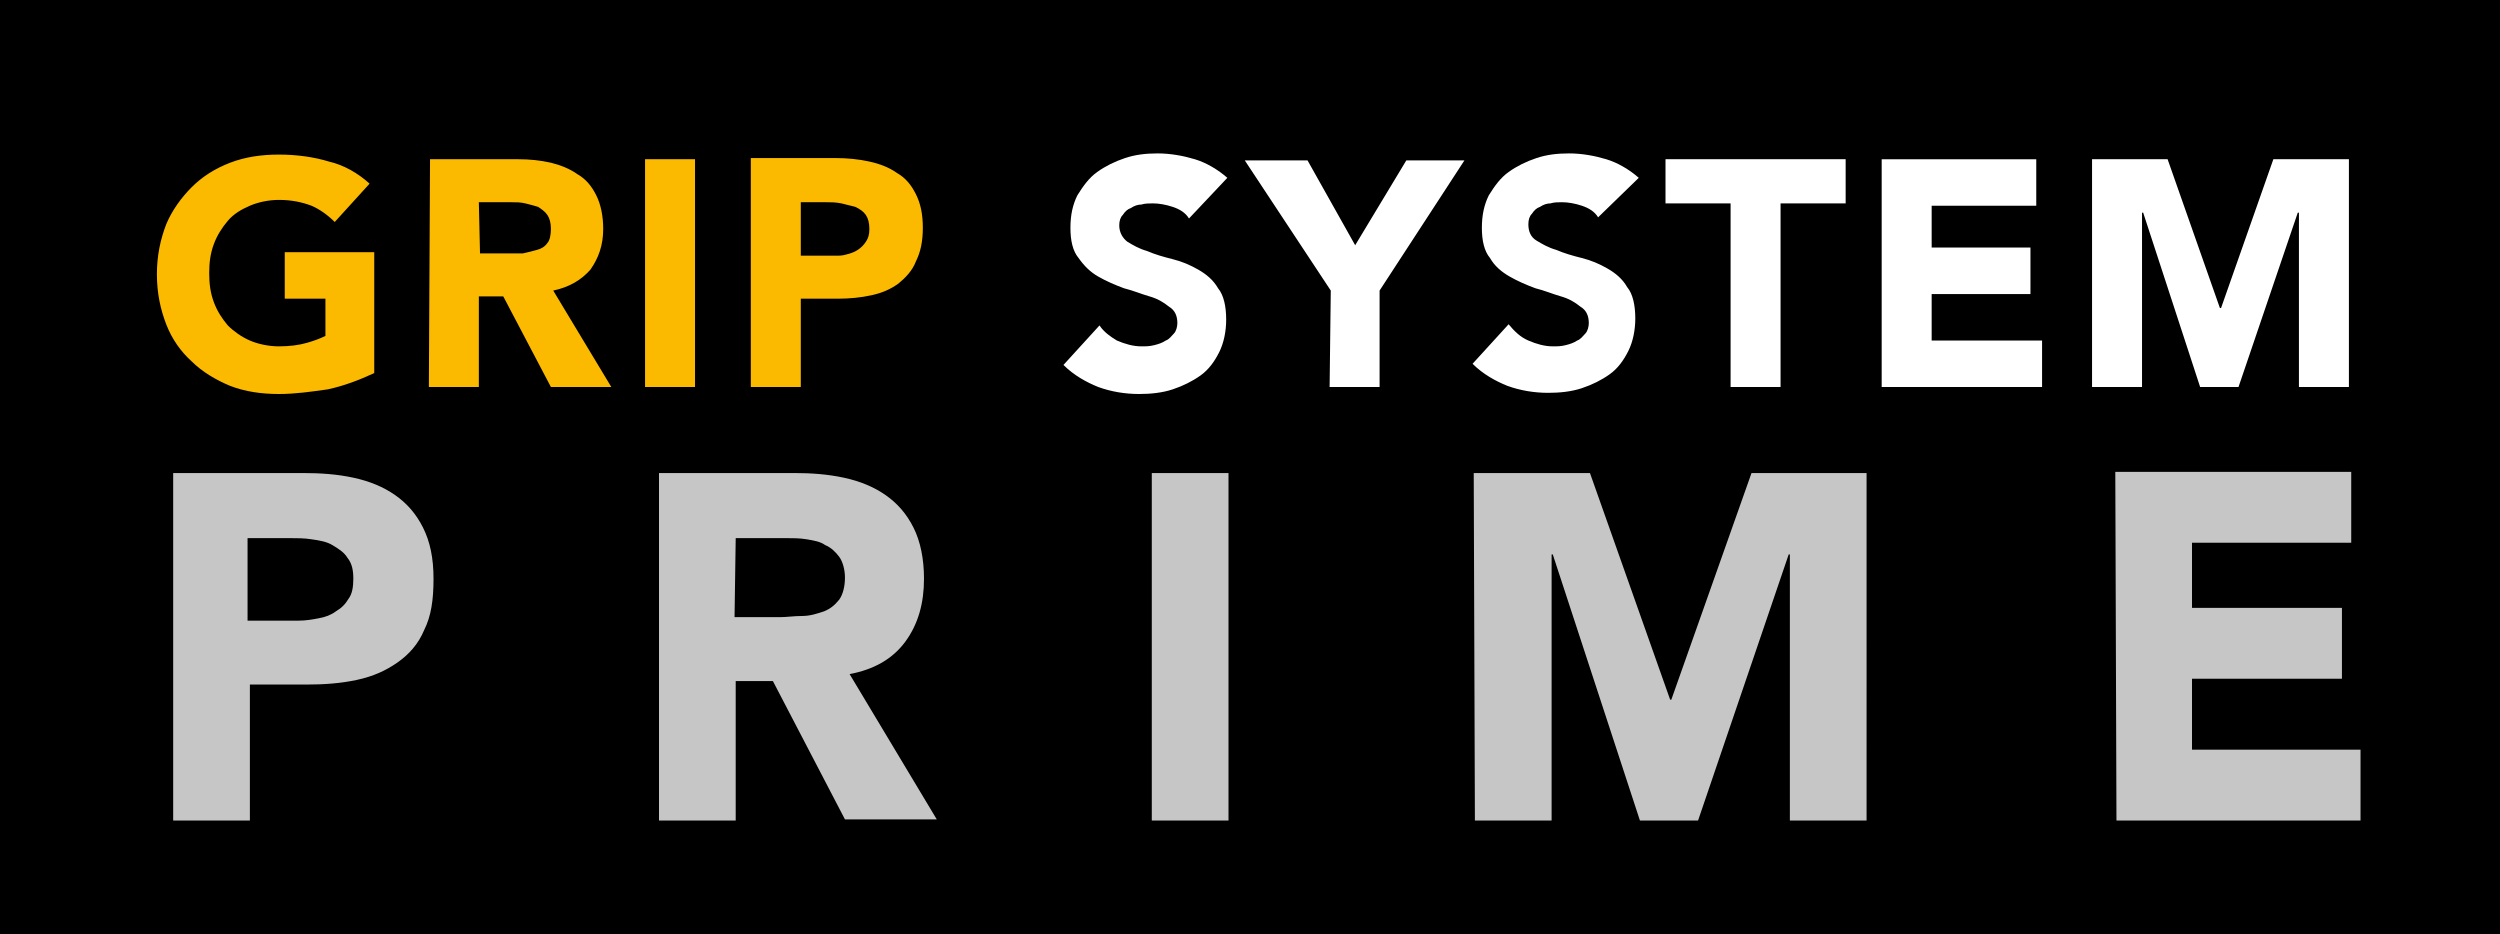
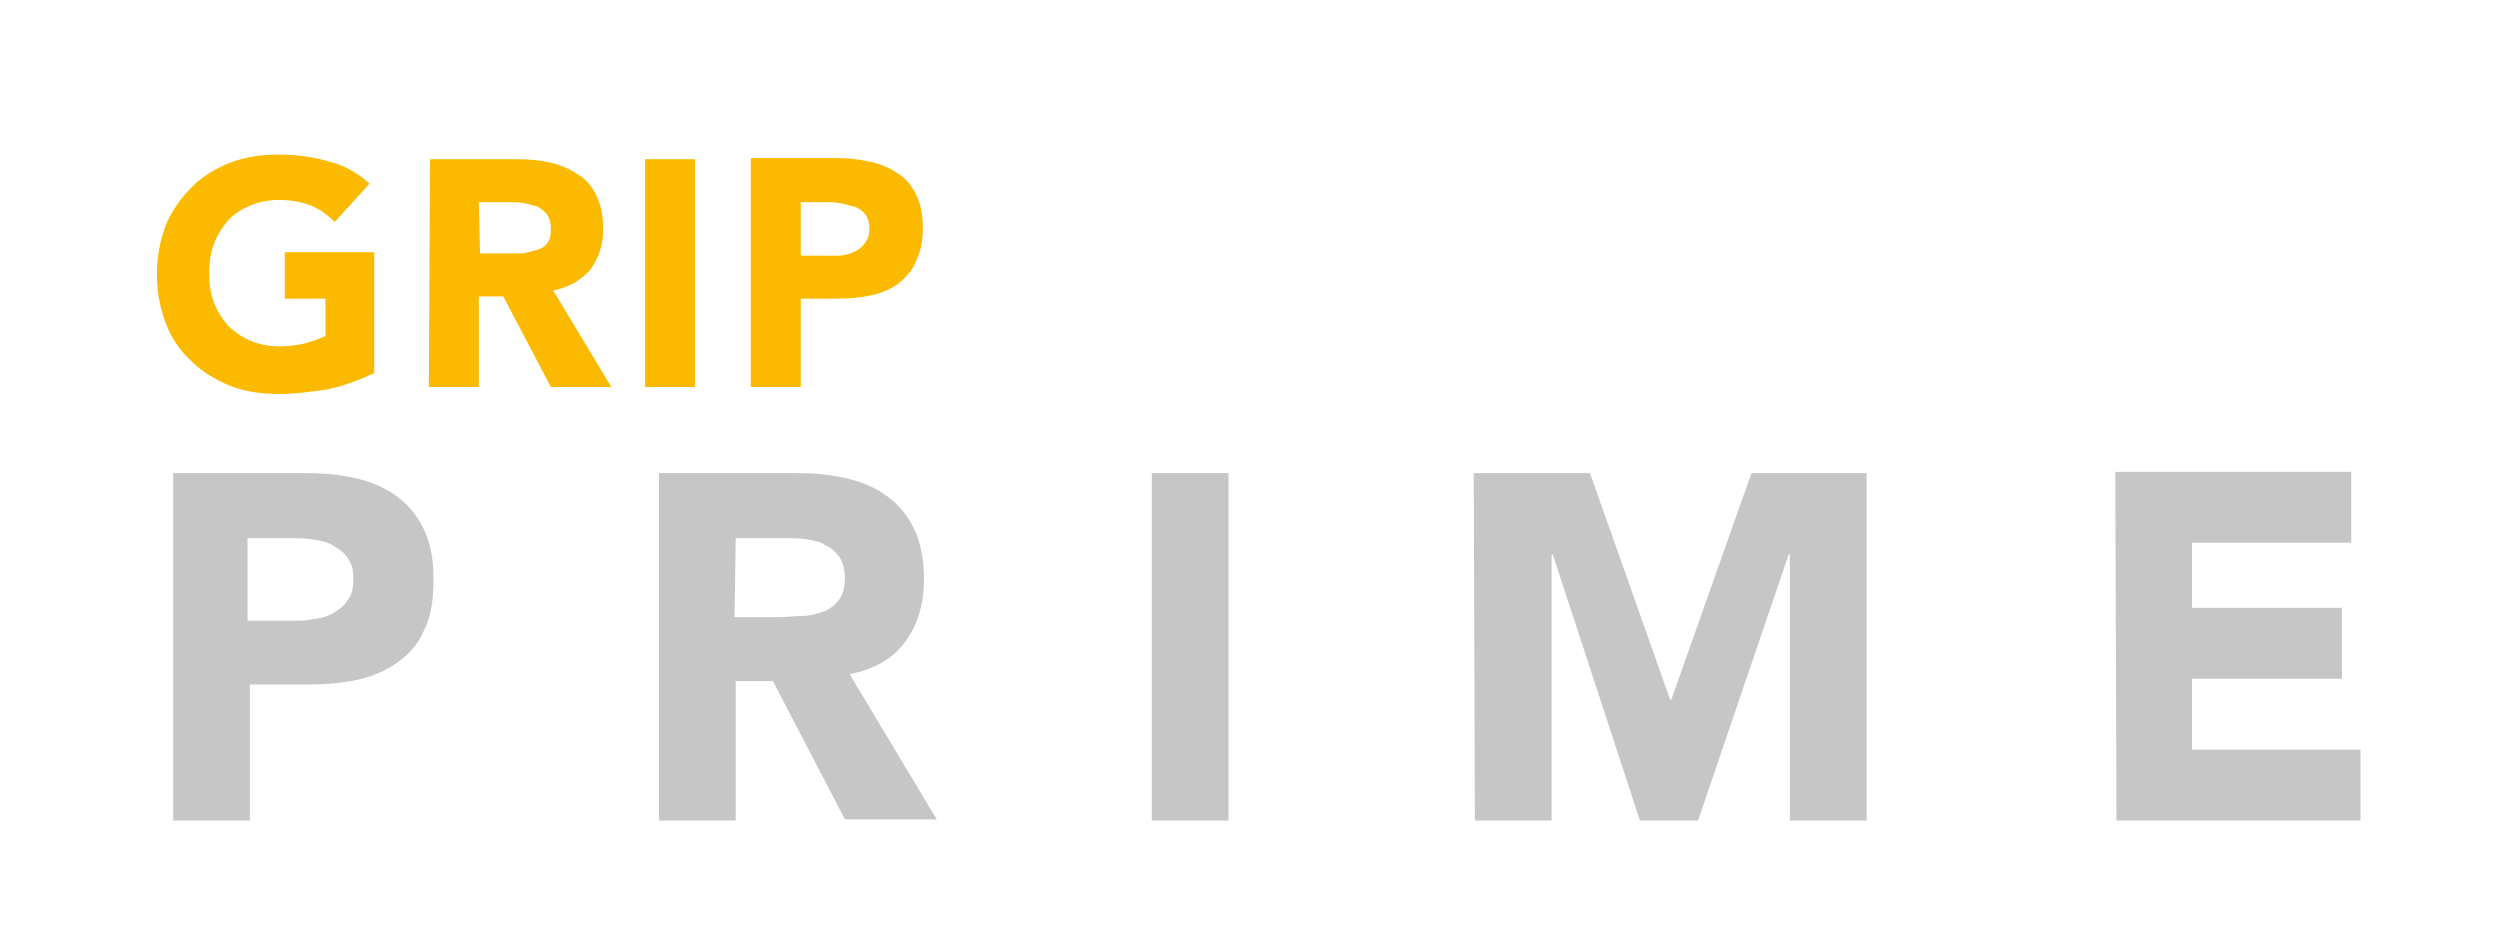
<svg xmlns="http://www.w3.org/2000/svg" id="Ebene_1" width="215.1" height="80.4" viewBox="0 0 215.1 80.4">
  <style>.st0{fill:#fff}.st1{fill:#fbba00}.st2{fill:#c6c6c6}</style>
-   <path d="M0 0h215.1v80.4H0z" />
-   <path class="st0" d="M105.6 15.3c-.8-.7-1.8-1.3-2.8-1.6-1-.3-2.1-.5-3.2-.5-1 0-1.9.1-2.8.4-.9.3-1.7.7-2.4 1.2s-1.2 1.2-1.7 2c-.4.8-.6 1.7-.6 2.8 0 1.1.2 2 .7 2.6.5.7 1 1.2 1.7 1.6.7.4 1.4.7 2.2 1 .8.2 1.5.5 2.2.7.7.2 1.2.5 1.7.9.5.3.7.8.7 1.4 0 .3-.1.7-.3.9-.2.2-.4.5-.7.6-.3.2-.6.3-1 .4-.4.1-.7.1-1.1.1-.7 0-1.4-.2-2.1-.5-.5-.3-1.1-.7-1.5-1.3l-3.1 3.4c.9.9 2 1.5 3 1.9 1.1.4 2.3.6 3.5.6 1 0 2-.1 2.9-.4.9-.3 1.7-.7 2.4-1.2s1.2-1.2 1.6-2c.4-.8.6-1.8.6-2.8 0-1.1-.2-2.1-.7-2.7-.4-.7-1-1.2-1.7-1.6-.7-.4-1.4-.7-2.2-.9-.8-.2-1.5-.4-2.2-.7-.7-.2-1.2-.5-1.7-.8-.4-.3-.7-.8-.7-1.4 0-.4.1-.7.3-.9.2-.3.4-.5.7-.6.3-.2.6-.3.9-.3.3-.1.7-.1 1-.1.5 0 1.1.1 1.7.3.6.2 1.1.5 1.4 1l3.3-3.5zm8.8 18h4.3V25l7.3-11.2h-5l-4.4 7.3-4.1-7.3h-5.4l7.4 11.2-.1 8.3zm26.6-18c-.8-.7-1.8-1.3-2.8-1.6-1-.3-2.1-.5-3.2-.5-1 0-1.9.1-2.8.4-.9.3-1.7.7-2.4 1.2s-1.2 1.2-1.7 2c-.4.8-.6 1.7-.6 2.8 0 1.1.2 2 .7 2.6.4.7 1 1.2 1.7 1.6.7.4 1.4.7 2.2 1 .8.2 1.5.5 2.2.7.7.2 1.2.5 1.7.9.5.3.7.8.7 1.4 0 .3-.1.7-.3.9-.2.2-.4.5-.7.6-.3.2-.6.3-1 .4-.4.1-.7.1-1.1.1-.7 0-1.4-.2-2.1-.5-.7-.3-1.2-.8-1.7-1.4l-3.1 3.4c.9.9 2 1.5 3 1.9 1.1.4 2.3.6 3.5.6 1 0 2-.1 2.9-.4.9-.3 1.7-.7 2.4-1.2s1.2-1.2 1.6-2c.4-.8.6-1.8.6-2.8 0-1.1-.2-2.1-.7-2.7-.4-.7-1-1.2-1.7-1.6-.7-.4-1.4-.7-2.2-.9-.8-.2-1.5-.4-2.2-.7-.7-.2-1.2-.5-1.7-.8s-.7-.8-.7-1.4c0-.4.1-.7.3-.9.2-.3.4-.5.7-.6.3-.2.6-.3.9-.3.3-.1.7-.1 1-.1.5 0 1.1.1 1.7.3.6.2 1.1.5 1.4 1l3.5-3.4zm7.9 18h4.3V17.5h5.6v-3.8h-15.5v3.8h5.6v15.8zm13 0h13.8v-4h-9.5v-4h8.5v-4h-8.5v-3.6h9v-4h-13.3v19.6zm18.1 0h4.3v-15h.1l4.9 15h3.3l5.1-15h.1v15h4.3V13.7h-6.5l-4.5 12.8h-.1l-4.5-12.8H180v19.6z" />
  <path class="st1" d="M32.2 21.7h-7.7v4H28v3.2c-.4.2-.9.4-1.6.6-.7.2-1.5.3-2.4.3-.9 0-1.8-.2-2.5-.5s-1.4-.8-1.9-1.3c-.5-.6-.9-1.2-1.2-2-.3-.8-.4-1.6-.4-2.5 0-.9.1-1.7.4-2.5.3-.8.7-1.4 1.2-2 .5-.6 1.2-1 1.9-1.3.7-.3 1.6-.5 2.5-.5 1.1 0 2 .2 2.8.5.7.3 1.4.8 2 1.4l3-3.3c-1-.9-2.2-1.6-3.5-1.9-1.3-.4-2.8-.6-4.3-.6s-2.9.2-4.2.7c-1.3.5-2.4 1.2-3.3 2.1-.9.9-1.7 2-2.2 3.2-.5 1.3-.8 2.7-.8 4.3 0 1.6.3 3 .8 4.3.5 1.3 1.3 2.4 2.2 3.2.9.9 2.1 1.6 3.3 2.1 1.3.5 2.7.7 4.2.7 1.4 0 2.8-.2 4.2-.4 1.4-.3 2.7-.8 4-1.4V21.7zm4.7 11.6h4.3v-7.8h2.1l4.1 7.8h5.2l-5-8.3c1.4-.3 2.4-.9 3.2-1.8.7-1 1.1-2.1 1.1-3.5 0-1.1-.2-2.1-.6-2.9-.4-.8-.9-1.4-1.6-1.8-.7-.5-1.5-.8-2.3-1-.9-.2-1.8-.3-2.8-.3H37l-.1 19.6zm4.3-15.9H44c.4 0 .8 0 1.2.1.4.1.8.2 1.1.3.3.2.6.4.8.7.2.3.3.7.3 1.2s-.1 1-.3 1.2c-.2.3-.5.5-.9.6-.4.1-.7.2-1.2.3h-3.7l-.1-4.4zm14.3 15.9h4.3V13.7h-4.3v19.6zm9.1 0h4.3v-7.6h3.2c1 0 2-.1 2.9-.3.9-.2 1.6-.5 2.3-1 .6-.5 1.2-1.1 1.5-1.9.4-.8.6-1.7.6-2.9s-.2-2.1-.6-2.9c-.4-.8-.9-1.4-1.6-1.8-.7-.5-1.5-.8-2.4-1-.9-.2-1.9-.3-2.9-.3h-7.3v19.7zm4.3-15.9h2.2c.4 0 .8 0 1.3.1l1.2.3c.4.2.7.4.9.7.2.3.3.7.3 1.2s-.1.8-.3 1.1c-.2.3-.4.5-.7.7-.3.2-.6.3-1 .4-.3.1-.6.1-1 .1h-2.9v-4.6z" />
  <path class="st2" d="M14.9 70.6h6.6V58.9h4.8c1.6 0 3-.1 4.4-.4 1.4-.3 2.5-.8 3.5-1.5s1.8-1.6 2.3-2.8c.6-1.2.8-2.6.8-4.4 0-1.8-.3-3.2-.9-4.4-.6-1.2-1.4-2.1-2.4-2.8-1-.7-2.2-1.2-3.6-1.5-1.4-.3-2.8-.4-4.4-.4H14.9v29.9zm6.6-24.3h3.4c.6 0 1.3 0 1.9.1.7.1 1.3.2 1.8.5s1 .6 1.3 1.1c.4.5.5 1.1.5 1.8s-.1 1.3-.4 1.7c-.3.5-.6.8-1.1 1.1-.4.3-.9.5-1.5.6-.5.1-1.1.2-1.7.2h-4.4v-7.1zm35.2 24.3h6.6v-12h3.2l6.2 11.9h7.9L73.1 58c2.1-.4 3.7-1.3 4.8-2.8 1.1-1.5 1.6-3.3 1.6-5.4 0-1.7-.3-3.2-.9-4.4-.6-1.2-1.4-2.1-2.4-2.8-1-.7-2.2-1.2-3.6-1.5-1.4-.3-2.8-.4-4.3-.4H56.7v29.9zm6.6-24.3h4.3c.6 0 1.2 0 1.8.1.6.1 1.2.2 1.6.5.5.2.9.6 1.2 1 .3.4.5 1.1.5 1.8 0 .8-.2 1.5-.5 1.9-.4.5-.8.8-1.3 1-.6.2-1.2.4-1.9.4s-1.3.1-1.9.1h-3.9l.1-6.8zm35.8 24.3h6.6V40.7h-6.6v29.9zm27.8 0h6.6V47.7h.1l7.5 22.9h5l7.8-22.9h.1v22.9h6.6V40.7h-9.9l-6.9 19.5h-.1l-6.9-19.5h-10l.1 29.9zm55.2 0h21v-6.1h-14.5v-6.1h12.9v-6.1h-12.9v-5.6h13.7v-6.1H182l.1 30z" />
</svg>